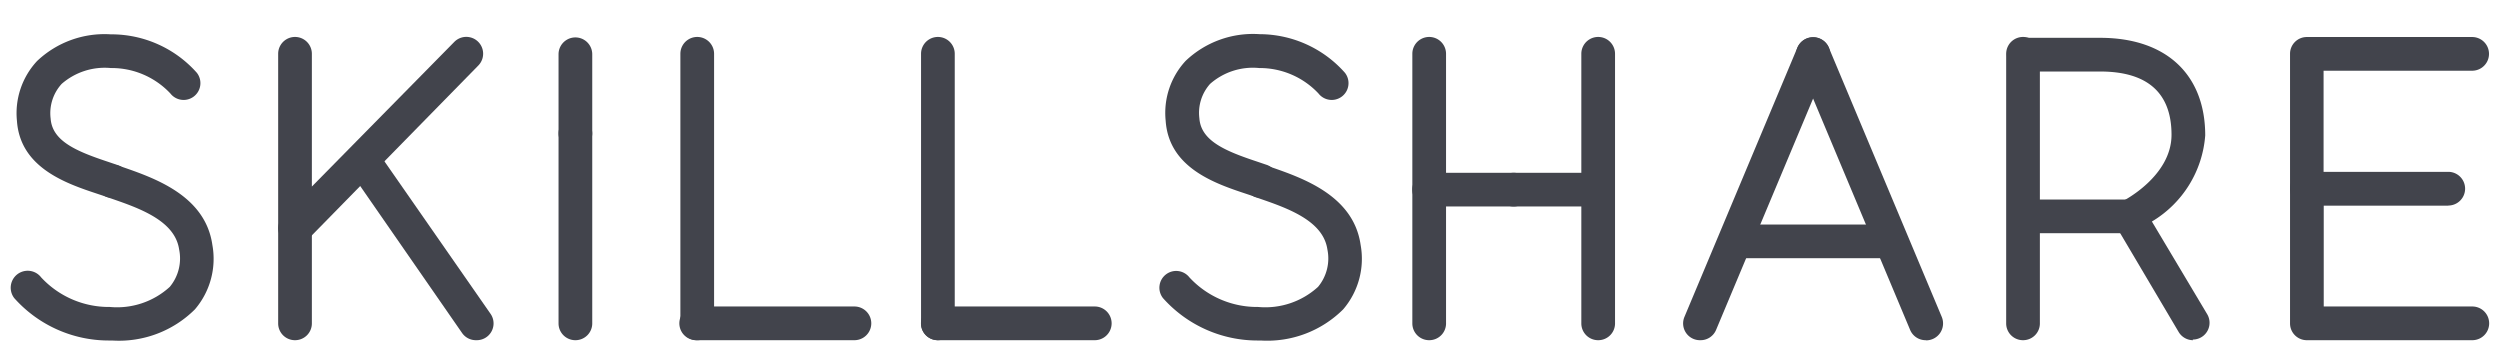
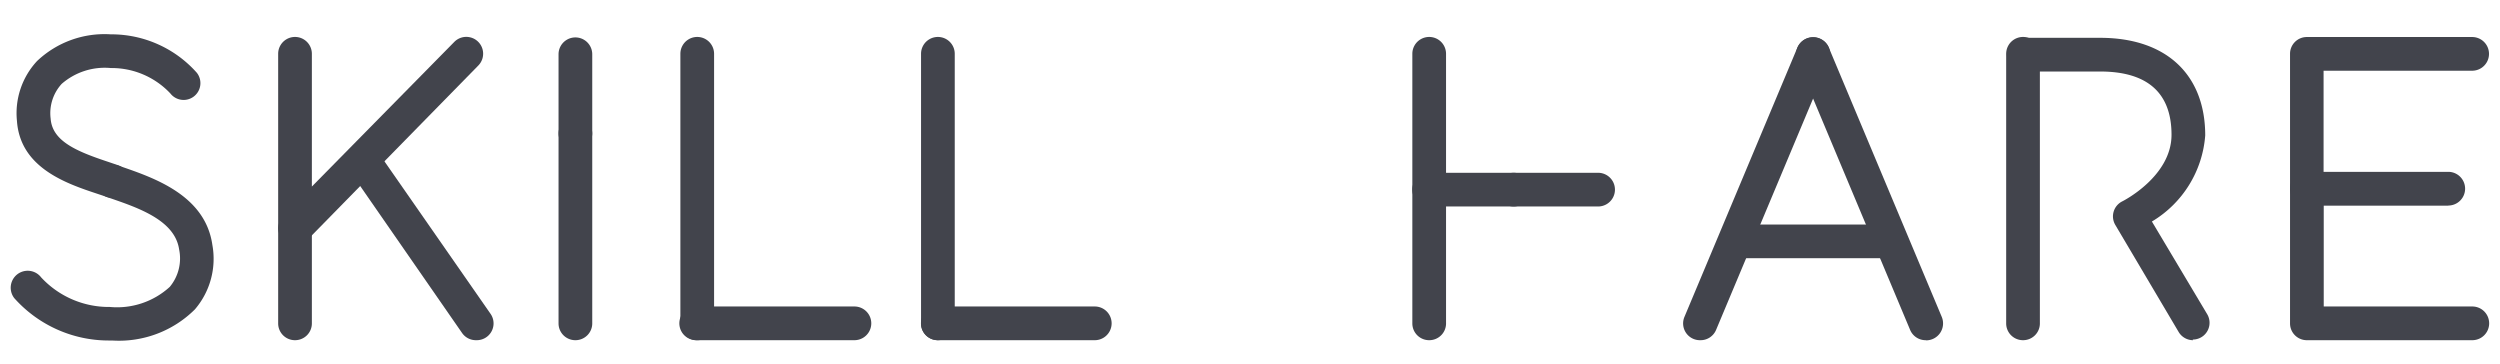
<svg xmlns="http://www.w3.org/2000/svg" id="Layer_1" data-name="Layer 1" viewBox="0 0 158 23">
  <defs>
    <style>.cls-1{fill:#42444c;}</style>
  </defs>
  <title>Logo</title>
  <path class="cls-1" d="M36.36,9.49A1.06,1.06,0,0,1,35.3,8.43v-5a1.06,1.06,0,1,1,2.13,0v5A1.06,1.06,0,0,1,36.36,9.49Z" />
-   <path class="cls-1" d="M79.68,21.52H79.5a8,8,0,0,1-6-2.68,1.06,1.06,0,0,1,1.67-1.31,5.83,5.83,0,0,0,4.34,1.87,4.94,4.94,0,0,0,3.79-1.27,2.81,2.81,0,0,0,.59-2.37c-.27-1.83-2.54-2.61-4.37-3.24l-.21-.07a1.06,1.06,0,0,1,.69-2l.21.07c2.12.73,5.33,1.83,5.78,4.95a4.91,4.91,0,0,1-1.1,4.08A6.8,6.8,0,0,1,79.68,21.52Z" />
  <path class="cls-1" d="M138.6,21.5a1.06,1.06,0,0,1-.91-.52l-4-6.76a1.06,1.06,0,0,1,.45-1.5s3.1-1.55,3.1-4.2-1.52-4-4.51-4h-4.83a1.06,1.06,0,0,1,0-2.13h4.83c4.16,0,6.64,2.31,6.64,6.17A6.94,6.94,0,0,1,136,14l3.49,5.85a1.06,1.06,0,0,1-.91,1.61Z" />
  <path class="cls-1" d="M119.17,16.32h-9.44a1.06,1.06,0,0,1,0-2.13h9.44a1.06,1.06,0,1,1,0,2.13Z" />
  <path class="cls-1" d="M7.08,12.5a1.07,1.07,0,0,1-.35-.06l-.54-.18c-2-.66-4.92-1.65-5.12-4.63A4.84,4.84,0,0,1,2.34,3.86,6.19,6.19,0,0,1,7,2.17,7.22,7.22,0,0,1,12.44,4.6a1.06,1.06,0,0,1-1.67,1.31A5.09,5.09,0,0,0,7,4.3a4.14,4.14,0,0,0-3.1,1A2.74,2.74,0,0,0,3.2,7.49c.1,1.44,1.65,2.08,3.67,2.75l.56.19a1.06,1.06,0,0,1-.35,2.07Z" />
  <path class="cls-1" d="M30.08,21.5a1.06,1.06,0,0,1-.88-.46L22.24,11A1.06,1.06,0,0,1,24,9.77l7,10.06a1.06,1.06,0,0,1-.87,1.67Z" />
  <path class="cls-1" d="M18.64,21.5a1.06,1.06,0,0,1-1.06-1.06v-6a1.06,1.06,0,1,1,2.13,0v6A1.06,1.06,0,0,1,18.64,21.5Z" />
  <path class="cls-1" d="M44,21.5A1.06,1.06,0,0,1,43,20.43V3.4a1.06,1.06,0,1,1,2.13,0v17A1.06,1.06,0,0,1,44,21.5Z" />
  <path class="cls-1" d="M69.19,21.5H59.27a1.06,1.06,0,1,1,0-2.13h9.92a1.06,1.06,0,0,1,0,2.13Z" />
-   <path class="cls-1" d="M101,21.5a1.06,1.06,0,0,1-1.06-1.06V3.4a1.06,1.06,0,1,1,2.13,0v17A1.06,1.06,0,0,1,101,21.5Z" />
  <path class="cls-1" d="M101,13.05H95.67a1.06,1.06,0,1,1,0-2.13H101a1.06,1.06,0,1,1,0,2.13Z" />
  <path class="cls-1" d="M107.46,21.5a1.06,1.06,0,0,1-1-1.48l7.13-17a1.06,1.06,0,0,1,2,.82l-7.13,17A1.06,1.06,0,0,1,107.46,21.5Z" />
  <path class="cls-1" d="M156.24,21.5H145.79a1.06,1.06,0,0,1-1.06-1.06V11.92a1.06,1.06,0,0,1,2.13,0v7.45h9.39a1.06,1.06,0,0,1,0,2.13Z" />
  <path class="cls-1" d="M7.09,21.52H6.9a8,8,0,0,1-6-2.68A1.06,1.06,0,0,1,2.6,17.53a5.83,5.83,0,0,0,4.34,1.87,4.94,4.94,0,0,0,3.79-1.27,2.81,2.81,0,0,0,.59-2.37c-.27-1.83-2.54-2.61-4.37-3.24l-.21-.07a1.06,1.06,0,0,1,.69-2l.21.07c2.12.73,5.33,1.83,5.78,4.95a4.91,4.91,0,0,1-1.1,4.08A6.8,6.8,0,0,1,7.09,21.52Z" />
-   <path class="cls-1" d="M79.68,12.5a1.07,1.07,0,0,1-.35-.06l-.54-.18c-2-.66-4.92-1.65-5.12-4.63a4.84,4.84,0,0,1,1.26-3.78,6.17,6.17,0,0,1,4.68-1.69A7.22,7.22,0,0,1,85,4.6a1.06,1.06,0,0,1-1.67,1.31A5.09,5.09,0,0,0,79.58,4.3a4.09,4.09,0,0,0-3.1,1,2.74,2.74,0,0,0-.68,2.17c.1,1.44,1.65,2.08,3.67,2.75l.56.19a1.06,1.06,0,0,1-.35,2.07Z" />
  <path class="cls-1" d="M54,21.5H44a1.06,1.06,0,0,1,0-2.13H54a1.06,1.06,0,0,1,0,2.13Z" />
  <path class="cls-1" d="M36.36,21.5a1.06,1.06,0,0,1-1.06-1.06v-12a1.06,1.06,0,1,1,2.13,0v12A1.06,1.06,0,0,1,36.36,21.5Z" />
  <path class="cls-1" d="M59.27,21.5a1.06,1.06,0,0,1-1.06-1.06V3.4a1.06,1.06,0,0,1,2.13,0v17A1.06,1.06,0,0,1,59.27,21.5Z" />
  <path class="cls-1" d="M90.32,21.5a1.06,1.06,0,0,1-1.06-1.06V3.4a1.06,1.06,0,1,1,2.13,0v17A1.06,1.06,0,0,1,90.32,21.5Z" />
  <path class="cls-1" d="M95.67,13.05H90.32a1.06,1.06,0,1,1,0-2.13h5.34a1.06,1.06,0,1,1,0,2.13Z" />
  <path class="cls-1" d="M121.72,21.5a1.06,1.06,0,0,1-1-.65l-7.13-17a1.06,1.06,0,1,1,2-.82l7.13,17a1.07,1.07,0,0,1-1,1.48Z" />
  <path class="cls-1" d="M127.85,21.5a1.06,1.06,0,0,1-1.06-1.06V3.4a1.06,1.06,0,1,1,2.13,0v17A1.06,1.06,0,0,1,127.85,21.5Z" />
-   <path class="cls-1" d="M134.56,14.74H128.4a1.06,1.06,0,0,1,0-2.13h6.16a1.06,1.06,0,0,1,0,2.13Z" />
  <path class="cls-1" d="M154.74,13h-8.95a1.06,1.06,0,0,1-1.06-1.06V3.4a1.06,1.06,0,0,1,1.06-1.06h10.45a1.06,1.06,0,0,1,0,2.13h-9.39v6.39h7.88a1.06,1.06,0,0,1,0,2.13Z" />
  <path class="cls-1" d="M18.64,15.46a1.06,1.06,0,0,1-1.06-1.06V3.4a1.06,1.06,0,1,1,2.13,0v8.39l9-9.14a1.06,1.06,0,1,1,1.52,1.49l-10.78,11A1.06,1.06,0,0,1,18.64,15.46Z" />
</svg>